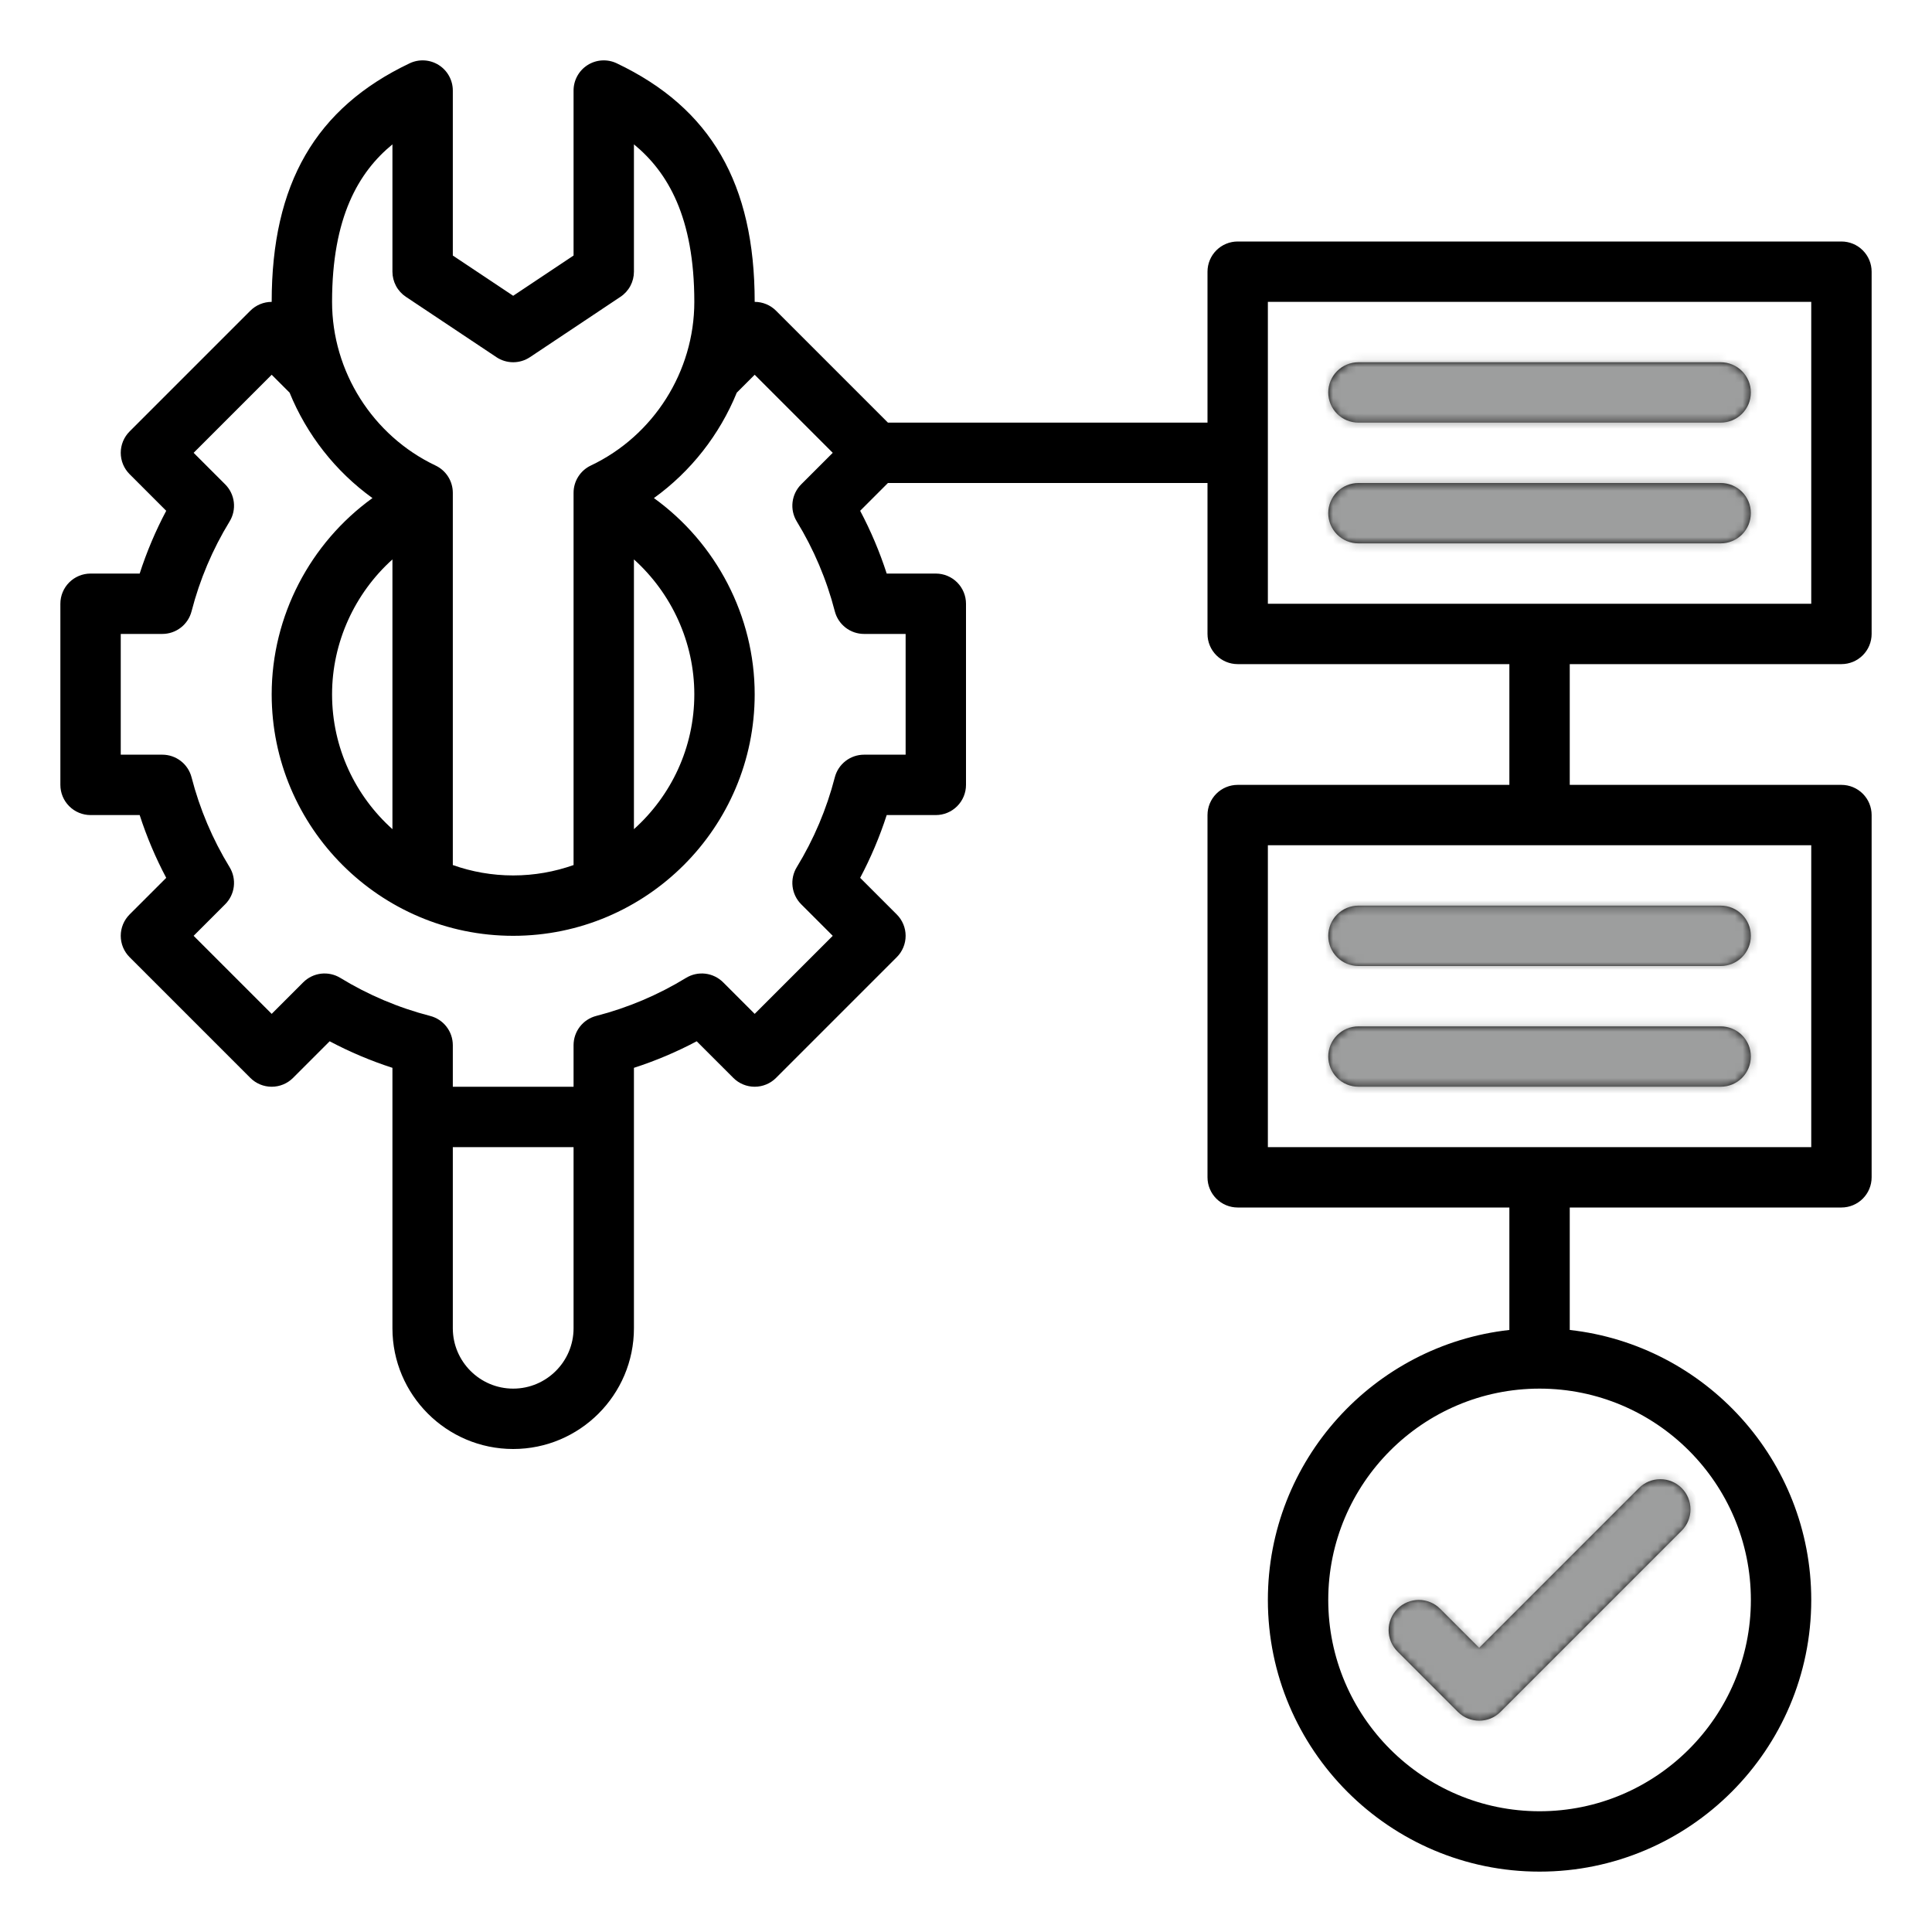
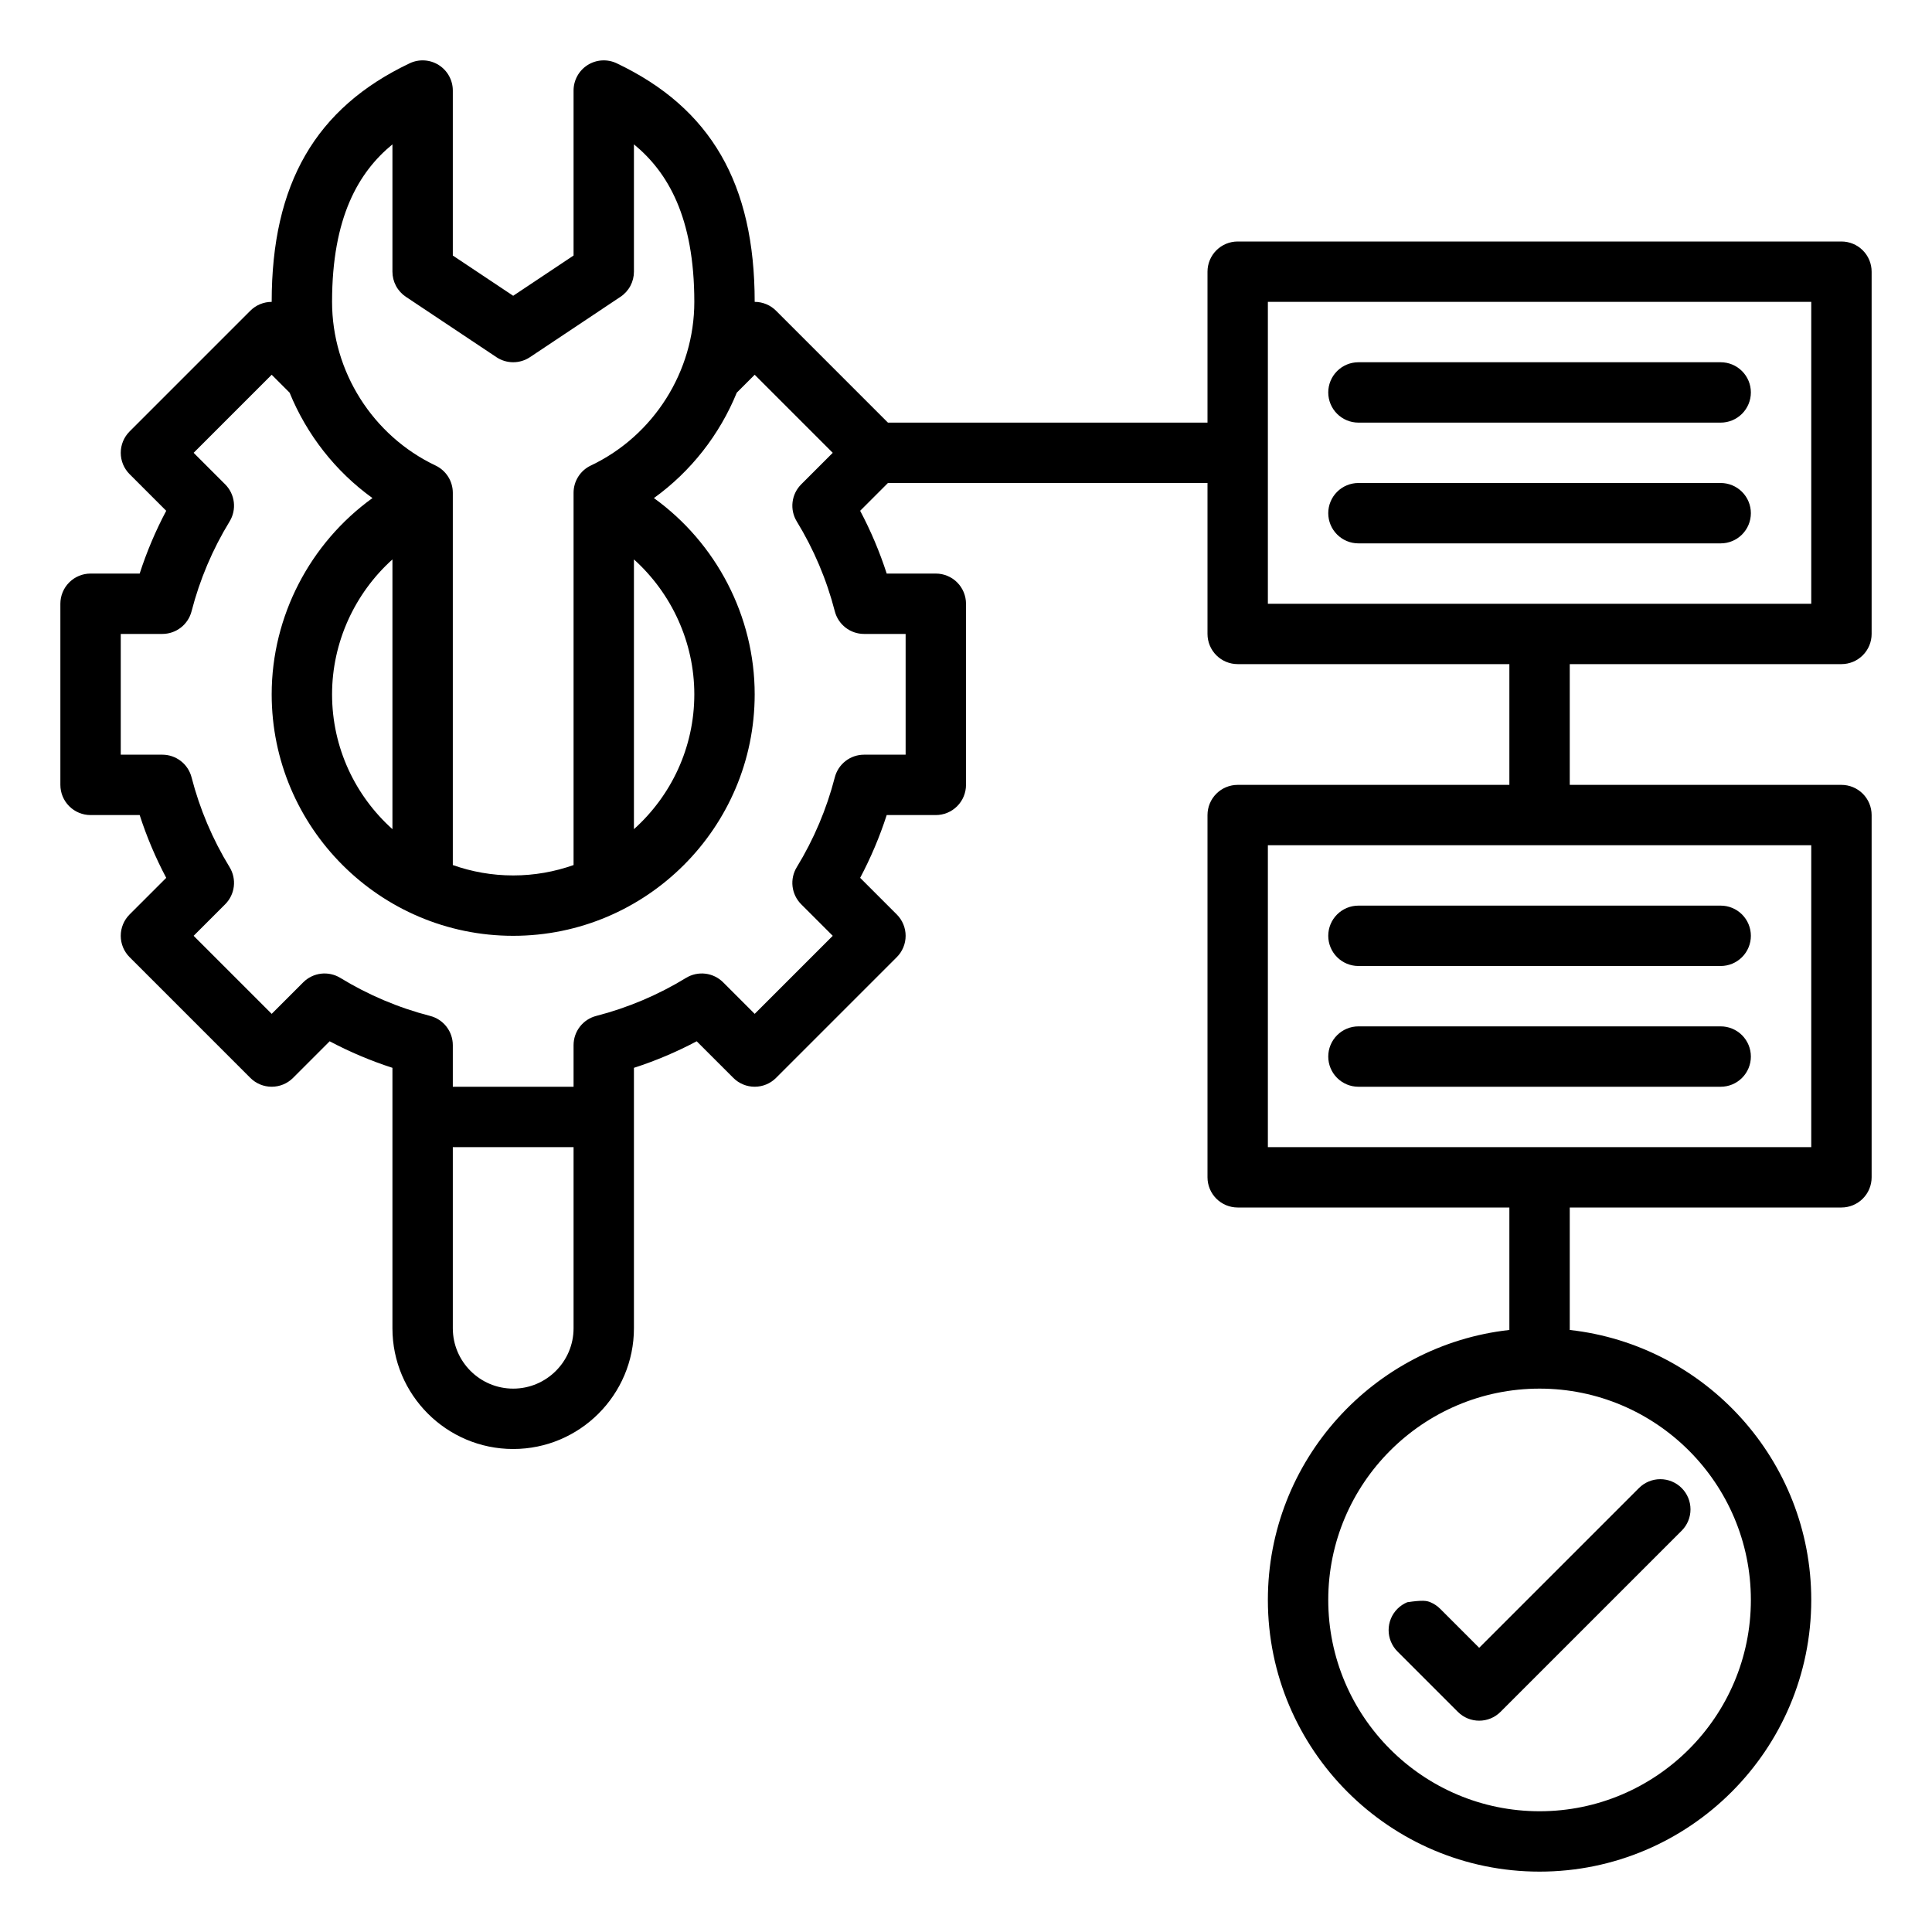
<svg xmlns="http://www.w3.org/2000/svg" width="250" height="250" viewBox="0 0 250 250" fill="none">
-   <path d="M191.406 213.225L212.082 192.55C212.814 191.817 213.808 191.406 214.844 191.406C215.88 191.406 216.873 191.817 217.606 192.55C218.339 193.282 218.75 194.276 218.75 195.312C218.75 196.348 218.339 197.341 217.606 198.074L194.168 221.512C193.406 222.275 192.406 222.656 191.406 222.656C190.406 222.656 189.407 222.275 188.644 221.512L180.832 213.7C180.469 213.337 180.181 212.906 179.985 212.432C179.788 211.958 179.687 211.45 179.687 210.937C179.687 210.424 179.788 209.916 179.985 209.442C180.181 208.969 180.469 208.538 180.832 208.175C181.194 207.812 181.625 207.525 182.099 207.328C182.573 207.132 183.081 207.031 183.594 207.031C184.107 207.031 184.615 207.132 185.089 207.328C185.563 207.525 185.993 207.812 186.356 208.175L191.406 213.225ZM203.125 85.937V101.562H238.281C239.317 101.562 240.311 101.974 241.043 102.706C241.776 103.439 242.188 104.433 242.188 105.469V152.344C242.188 153.38 241.776 154.373 241.043 155.106C240.311 155.838 239.317 156.25 238.281 156.25H203.125V172.097C220.678 174.047 234.375 188.967 234.375 207.031C234.375 226.416 218.604 242.187 199.219 242.187C179.833 242.187 164.062 226.416 164.062 207.031C164.062 188.967 177.76 174.047 195.312 172.097V156.25H160.156C159.12 156.25 158.127 155.838 157.394 155.106C156.662 154.373 156.25 153.38 156.25 152.344V105.469C156.25 104.433 156.662 103.439 157.394 102.706C158.127 101.974 159.12 101.562 160.156 101.562H195.312V85.937H160.156C159.12 85.937 158.127 85.526 157.394 84.793C156.662 84.061 156.25 83.067 156.25 82.031V62.5H114.899L111.304 66.096C112.684 68.698 113.833 71.416 114.739 74.219H121.094C122.13 74.219 123.123 74.63 123.856 75.363C124.588 76.095 125 77.089 125 78.125V101.562C125 102.598 124.588 103.592 123.856 104.324C123.123 105.057 122.13 105.469 121.094 105.469H114.739C113.833 108.271 112.683 110.989 111.304 113.592L116.043 118.331C116.406 118.694 116.694 119.125 116.89 119.599C117.087 120.073 117.188 120.581 117.188 121.094C117.188 121.607 117.087 122.115 116.89 122.589C116.694 123.062 116.406 123.493 116.043 123.856L100.418 139.481C99.686 140.213 98.692 140.624 97.656 140.624C96.62 140.624 95.627 140.213 94.894 139.481L90.154 134.741C87.552 136.121 84.834 137.27 82.031 138.176V171.875C82.031 180.491 75.022 187.5 66.406 187.5C57.791 187.5 50.781 180.491 50.781 171.875V138.176C47.979 137.27 45.261 136.121 42.658 134.741L37.919 139.481C37.186 140.213 36.192 140.624 35.156 140.624C34.12 140.624 33.127 140.213 32.394 139.481L16.769 123.856C16.406 123.493 16.119 123.062 15.922 122.589C15.726 122.115 15.625 121.607 15.625 121.094C15.625 120.581 15.726 120.073 15.922 119.599C16.119 119.125 16.406 118.694 16.769 118.331L21.509 113.592C20.129 110.989 18.98 108.271 18.074 105.469H11.719C10.683 105.469 9.689 105.057 8.957 104.324C8.224 103.592 7.812 102.598 7.812 101.562V78.125C7.812 77.089 8.224 76.095 8.957 75.363C9.689 74.63 10.683 74.219 11.719 74.219H18.074C18.98 71.416 20.129 68.698 21.509 66.096L16.769 61.356C16.406 60.993 16.119 60.562 15.922 60.089C15.726 59.615 15.625 59.107 15.625 58.594C15.625 58.081 15.726 57.573 15.922 57.099C16.119 56.625 16.406 56.194 16.769 55.831L32.394 40.206C32.756 39.843 33.187 39.555 33.661 39.359C34.135 39.163 34.643 39.062 35.156 39.063C35.156 23.789 40.83 13.979 53.011 8.19C53.606 7.907 54.264 7.779 54.922 7.819C55.58 7.858 56.217 8.063 56.775 8.416C57.332 8.768 57.791 9.255 58.109 9.833C58.427 10.411 58.594 11.059 58.594 11.719V33.066L66.406 38.274L74.219 33.066V11.719C74.218 11.059 74.385 10.411 74.703 9.833C75.021 9.255 75.48 8.768 76.038 8.416C76.595 8.063 77.233 7.858 77.891 7.819C78.549 7.779 79.206 7.907 79.802 8.19C91.983 13.979 97.656 23.788 97.656 39.062C98.169 39.062 98.677 39.163 99.151 39.359C99.625 39.555 100.056 39.843 100.418 40.206L114.899 54.687H156.25V35.156C156.25 34.12 156.662 33.127 157.394 32.394C158.127 31.661 159.12 31.25 160.156 31.25H238.281C239.317 31.25 240.311 31.661 241.043 32.394C241.776 33.127 242.188 34.12 242.188 35.156V82.031C242.188 83.067 241.776 84.061 241.043 84.793C240.311 85.526 239.317 85.937 238.281 85.937H203.125ZM42.969 39.062C42.969 48.066 48.226 56.379 56.362 60.24C57.03 60.557 57.594 61.057 57.989 61.681C58.384 62.306 58.594 63.03 58.594 63.769V111.937C61.039 112.804 63.667 113.281 66.406 113.281C69.145 113.281 71.773 112.804 74.219 111.937V63.769C74.219 63.03 74.428 62.306 74.823 61.682C75.219 61.057 75.782 60.557 76.45 60.241C84.586 56.379 89.844 48.066 89.844 39.062C89.844 28.104 86.405 22.268 82.031 18.68V35.156C82.031 35.799 81.873 36.432 81.569 36.999C81.266 37.566 80.827 38.05 80.291 38.406L68.573 46.219C67.931 46.646 67.177 46.874 66.406 46.874C65.635 46.874 64.881 46.646 64.239 46.219L52.52 38.406C51.986 38.049 51.547 37.566 51.243 36.999C50.94 36.432 50.781 35.799 50.781 35.156V18.68C46.408 22.268 42.969 28.104 42.969 39.062ZM82.031 107.294C86.822 102.999 89.844 96.768 89.844 89.844C89.844 83.118 86.908 76.778 82.031 72.388V107.294ZM42.969 89.844C42.969 96.769 45.99 103 50.781 107.294V72.388C45.904 76.778 42.969 83.118 42.969 89.844ZM74.219 171.875V148.437H58.594V171.875C58.594 176.182 62.099 179.687 66.406 179.687C70.714 179.687 74.219 176.182 74.219 171.875ZM108.024 79.1C106.968 75.002 105.309 71.085 103.102 67.475C102.645 66.727 102.453 65.847 102.557 64.977C102.66 64.107 103.054 63.297 103.673 62.677L107.757 58.594L97.656 48.492L95.338 50.811C93.124 56.232 89.418 60.992 84.616 64.451C92.676 70.262 97.656 79.727 97.656 89.844C97.656 107.075 83.638 121.094 66.406 121.094C49.175 121.094 35.156 107.075 35.156 89.844C35.156 79.727 40.136 70.262 48.197 64.451C43.395 60.992 39.688 56.233 37.475 50.811L35.156 48.492L25.055 58.594L29.139 62.677C29.758 63.297 30.152 64.107 30.255 64.977C30.359 65.847 30.167 66.727 29.71 67.475C27.503 71.085 25.844 75.002 24.788 79.1C24.572 79.938 24.083 80.682 23.398 81.212C22.713 81.743 21.872 82.031 21.005 82.031H15.625V97.656H21.005C21.872 97.656 22.713 97.944 23.398 98.475C24.083 99.005 24.572 99.749 24.788 100.588C25.844 104.685 27.503 108.602 29.71 112.212C30.167 112.96 30.359 113.84 30.255 114.71C30.152 115.58 29.758 116.391 29.139 117.011L25.055 121.094L35.156 131.194L39.239 127.111C39.859 126.491 40.669 126.098 41.54 125.994C42.41 125.891 43.29 126.083 44.038 126.539C47.648 128.746 51.565 130.405 55.662 131.461C56.501 131.677 57.244 132.166 57.775 132.851C58.306 133.536 58.594 134.378 58.594 135.244V140.625H74.219V135.244C74.219 134.378 74.507 133.536 75.037 132.851C75.568 132.166 76.311 131.677 77.15 131.461C81.247 130.405 85.165 128.746 88.774 126.539C89.522 126.083 90.402 125.891 91.273 125.994C92.143 126.098 92.953 126.491 93.573 127.111L97.656 131.194L107.757 121.094L103.673 117.011C103.054 116.391 102.66 115.58 102.557 114.71C102.453 113.84 102.645 112.96 103.102 112.212C105.309 108.602 106.968 104.685 108.024 100.588C108.24 99.749 108.729 99.005 109.414 98.475C110.099 97.944 110.94 97.656 111.807 97.656H117.188V82.031H111.807C110.94 82.031 110.099 81.743 109.414 81.212C108.729 80.682 108.24 79.938 108.024 79.1ZM199.219 179.687C184.141 179.687 171.875 191.953 171.875 207.031C171.875 222.109 184.141 234.375 199.219 234.375C214.296 234.375 226.562 222.109 226.562 207.031C226.562 191.953 214.296 179.687 199.219 179.687ZM234.375 109.375H164.062V148.437H234.375V109.375ZM164.062 78.125H234.375V39.062H164.062V78.125ZM222.656 46.875H175.781C174.745 46.875 173.752 47.286 173.019 48.019C172.287 48.752 171.875 49.745 171.875 50.781C171.875 51.817 172.287 52.811 173.019 53.543C173.752 54.276 174.745 54.687 175.781 54.687H222.656C223.692 54.687 224.686 54.276 225.418 53.543C226.151 52.811 226.562 51.817 226.562 50.781C226.562 49.745 226.151 48.752 225.418 48.019C224.686 47.286 223.692 46.875 222.656 46.875ZM175.781 125H222.656C223.692 125 224.686 124.588 225.418 123.856C226.151 123.123 226.562 122.13 226.562 121.094C226.562 120.058 226.151 119.064 225.418 118.331C224.686 117.599 223.692 117.187 222.656 117.187H175.781C174.745 117.187 173.752 117.599 173.019 118.331C172.287 119.064 171.875 120.058 171.875 121.094C171.875 122.13 172.287 123.123 173.019 123.856C173.752 124.588 174.745 125 175.781 125ZM175.781 140.625H222.656C223.692 140.625 224.686 140.213 225.418 139.481C226.151 138.748 226.562 137.755 226.562 136.719C226.562 135.683 226.151 134.689 225.418 133.956C224.686 133.224 223.692 132.812 222.656 132.812H175.781C174.745 132.812 173.752 133.224 173.019 133.956C172.287 134.689 171.875 135.683 171.875 136.719C171.875 137.755 172.287 138.748 173.019 139.481C173.752 140.213 174.745 140.625 175.781 140.625ZM222.656 62.5H175.781C174.745 62.5 173.752 62.911 173.019 63.644C172.287 64.376 171.875 65.37 171.875 66.406C171.875 67.442 172.287 68.436 173.019 69.168C173.752 69.901 174.745 70.312 175.781 70.312H222.656C223.692 70.312 224.686 69.901 225.418 69.168C226.151 68.436 226.562 67.442 226.562 66.406C226.562 65.37 226.151 64.376 225.418 63.644C224.686 62.911 223.692 62.5 222.656 62.5Z" fill="black" />
+   <path d="M191.406 213.225L212.082 192.55C212.814 191.817 213.808 191.406 214.844 191.406C215.88 191.406 216.873 191.817 217.606 192.55C218.339 193.282 218.75 194.276 218.75 195.312C218.75 196.348 218.339 197.341 217.606 198.074L194.168 221.512C193.406 222.275 192.406 222.656 191.406 222.656C190.406 222.656 189.407 222.275 188.644 221.512L180.832 213.7C180.469 213.337 180.181 212.906 179.985 212.432C179.788 211.958 179.687 211.45 179.687 210.937C179.687 210.424 179.788 209.916 179.985 209.442C180.181 208.969 180.469 208.538 180.832 208.175C181.194 207.812 181.625 207.525 182.099 207.328C184.107 207.031 184.615 207.132 185.089 207.328C185.563 207.525 185.993 207.812 186.356 208.175L191.406 213.225ZM203.125 85.937V101.562H238.281C239.317 101.562 240.311 101.974 241.043 102.706C241.776 103.439 242.188 104.433 242.188 105.469V152.344C242.188 153.38 241.776 154.373 241.043 155.106C240.311 155.838 239.317 156.25 238.281 156.25H203.125V172.097C220.678 174.047 234.375 188.967 234.375 207.031C234.375 226.416 218.604 242.187 199.219 242.187C179.833 242.187 164.062 226.416 164.062 207.031C164.062 188.967 177.76 174.047 195.312 172.097V156.25H160.156C159.12 156.25 158.127 155.838 157.394 155.106C156.662 154.373 156.25 153.38 156.25 152.344V105.469C156.25 104.433 156.662 103.439 157.394 102.706C158.127 101.974 159.12 101.562 160.156 101.562H195.312V85.937H160.156C159.12 85.937 158.127 85.526 157.394 84.793C156.662 84.061 156.25 83.067 156.25 82.031V62.5H114.899L111.304 66.096C112.684 68.698 113.833 71.416 114.739 74.219H121.094C122.13 74.219 123.123 74.63 123.856 75.363C124.588 76.095 125 77.089 125 78.125V101.562C125 102.598 124.588 103.592 123.856 104.324C123.123 105.057 122.13 105.469 121.094 105.469H114.739C113.833 108.271 112.683 110.989 111.304 113.592L116.043 118.331C116.406 118.694 116.694 119.125 116.89 119.599C117.087 120.073 117.188 120.581 117.188 121.094C117.188 121.607 117.087 122.115 116.89 122.589C116.694 123.062 116.406 123.493 116.043 123.856L100.418 139.481C99.686 140.213 98.692 140.624 97.656 140.624C96.62 140.624 95.627 140.213 94.894 139.481L90.154 134.741C87.552 136.121 84.834 137.27 82.031 138.176V171.875C82.031 180.491 75.022 187.5 66.406 187.5C57.791 187.5 50.781 180.491 50.781 171.875V138.176C47.979 137.27 45.261 136.121 42.658 134.741L37.919 139.481C37.186 140.213 36.192 140.624 35.156 140.624C34.12 140.624 33.127 140.213 32.394 139.481L16.769 123.856C16.406 123.493 16.119 123.062 15.922 122.589C15.726 122.115 15.625 121.607 15.625 121.094C15.625 120.581 15.726 120.073 15.922 119.599C16.119 119.125 16.406 118.694 16.769 118.331L21.509 113.592C20.129 110.989 18.98 108.271 18.074 105.469H11.719C10.683 105.469 9.689 105.057 8.957 104.324C8.224 103.592 7.812 102.598 7.812 101.562V78.125C7.812 77.089 8.224 76.095 8.957 75.363C9.689 74.63 10.683 74.219 11.719 74.219H18.074C18.98 71.416 20.129 68.698 21.509 66.096L16.769 61.356C16.406 60.993 16.119 60.562 15.922 60.089C15.726 59.615 15.625 59.107 15.625 58.594C15.625 58.081 15.726 57.573 15.922 57.099C16.119 56.625 16.406 56.194 16.769 55.831L32.394 40.206C32.756 39.843 33.187 39.555 33.661 39.359C34.135 39.163 34.643 39.062 35.156 39.063C35.156 23.789 40.83 13.979 53.011 8.19C53.606 7.907 54.264 7.779 54.922 7.819C55.58 7.858 56.217 8.063 56.775 8.416C57.332 8.768 57.791 9.255 58.109 9.833C58.427 10.411 58.594 11.059 58.594 11.719V33.066L66.406 38.274L74.219 33.066V11.719C74.218 11.059 74.385 10.411 74.703 9.833C75.021 9.255 75.48 8.768 76.038 8.416C76.595 8.063 77.233 7.858 77.891 7.819C78.549 7.779 79.206 7.907 79.802 8.19C91.983 13.979 97.656 23.788 97.656 39.062C98.169 39.062 98.677 39.163 99.151 39.359C99.625 39.555 100.056 39.843 100.418 40.206L114.899 54.687H156.25V35.156C156.25 34.12 156.662 33.127 157.394 32.394C158.127 31.661 159.12 31.25 160.156 31.25H238.281C239.317 31.25 240.311 31.661 241.043 32.394C241.776 33.127 242.188 34.12 242.188 35.156V82.031C242.188 83.067 241.776 84.061 241.043 84.793C240.311 85.526 239.317 85.937 238.281 85.937H203.125ZM42.969 39.062C42.969 48.066 48.226 56.379 56.362 60.24C57.03 60.557 57.594 61.057 57.989 61.681C58.384 62.306 58.594 63.03 58.594 63.769V111.937C61.039 112.804 63.667 113.281 66.406 113.281C69.145 113.281 71.773 112.804 74.219 111.937V63.769C74.219 63.03 74.428 62.306 74.823 61.682C75.219 61.057 75.782 60.557 76.45 60.241C84.586 56.379 89.844 48.066 89.844 39.062C89.844 28.104 86.405 22.268 82.031 18.68V35.156C82.031 35.799 81.873 36.432 81.569 36.999C81.266 37.566 80.827 38.05 80.291 38.406L68.573 46.219C67.931 46.646 67.177 46.874 66.406 46.874C65.635 46.874 64.881 46.646 64.239 46.219L52.52 38.406C51.986 38.049 51.547 37.566 51.243 36.999C50.94 36.432 50.781 35.799 50.781 35.156V18.68C46.408 22.268 42.969 28.104 42.969 39.062ZM82.031 107.294C86.822 102.999 89.844 96.768 89.844 89.844C89.844 83.118 86.908 76.778 82.031 72.388V107.294ZM42.969 89.844C42.969 96.769 45.99 103 50.781 107.294V72.388C45.904 76.778 42.969 83.118 42.969 89.844ZM74.219 171.875V148.437H58.594V171.875C58.594 176.182 62.099 179.687 66.406 179.687C70.714 179.687 74.219 176.182 74.219 171.875ZM108.024 79.1C106.968 75.002 105.309 71.085 103.102 67.475C102.645 66.727 102.453 65.847 102.557 64.977C102.66 64.107 103.054 63.297 103.673 62.677L107.757 58.594L97.656 48.492L95.338 50.811C93.124 56.232 89.418 60.992 84.616 64.451C92.676 70.262 97.656 79.727 97.656 89.844C97.656 107.075 83.638 121.094 66.406 121.094C49.175 121.094 35.156 107.075 35.156 89.844C35.156 79.727 40.136 70.262 48.197 64.451C43.395 60.992 39.688 56.233 37.475 50.811L35.156 48.492L25.055 58.594L29.139 62.677C29.758 63.297 30.152 64.107 30.255 64.977C30.359 65.847 30.167 66.727 29.71 67.475C27.503 71.085 25.844 75.002 24.788 79.1C24.572 79.938 24.083 80.682 23.398 81.212C22.713 81.743 21.872 82.031 21.005 82.031H15.625V97.656H21.005C21.872 97.656 22.713 97.944 23.398 98.475C24.083 99.005 24.572 99.749 24.788 100.588C25.844 104.685 27.503 108.602 29.71 112.212C30.167 112.96 30.359 113.84 30.255 114.71C30.152 115.58 29.758 116.391 29.139 117.011L25.055 121.094L35.156 131.194L39.239 127.111C39.859 126.491 40.669 126.098 41.54 125.994C42.41 125.891 43.29 126.083 44.038 126.539C47.648 128.746 51.565 130.405 55.662 131.461C56.501 131.677 57.244 132.166 57.775 132.851C58.306 133.536 58.594 134.378 58.594 135.244V140.625H74.219V135.244C74.219 134.378 74.507 133.536 75.037 132.851C75.568 132.166 76.311 131.677 77.15 131.461C81.247 130.405 85.165 128.746 88.774 126.539C89.522 126.083 90.402 125.891 91.273 125.994C92.143 126.098 92.953 126.491 93.573 127.111L97.656 131.194L107.757 121.094L103.673 117.011C103.054 116.391 102.66 115.58 102.557 114.71C102.453 113.84 102.645 112.96 103.102 112.212C105.309 108.602 106.968 104.685 108.024 100.588C108.24 99.749 108.729 99.005 109.414 98.475C110.099 97.944 110.94 97.656 111.807 97.656H117.188V82.031H111.807C110.94 82.031 110.099 81.743 109.414 81.212C108.729 80.682 108.24 79.938 108.024 79.1ZM199.219 179.687C184.141 179.687 171.875 191.953 171.875 207.031C171.875 222.109 184.141 234.375 199.219 234.375C214.296 234.375 226.562 222.109 226.562 207.031C226.562 191.953 214.296 179.687 199.219 179.687ZM234.375 109.375H164.062V148.437H234.375V109.375ZM164.062 78.125H234.375V39.062H164.062V78.125ZM222.656 46.875H175.781C174.745 46.875 173.752 47.286 173.019 48.019C172.287 48.752 171.875 49.745 171.875 50.781C171.875 51.817 172.287 52.811 173.019 53.543C173.752 54.276 174.745 54.687 175.781 54.687H222.656C223.692 54.687 224.686 54.276 225.418 53.543C226.151 52.811 226.562 51.817 226.562 50.781C226.562 49.745 226.151 48.752 225.418 48.019C224.686 47.286 223.692 46.875 222.656 46.875ZM175.781 125H222.656C223.692 125 224.686 124.588 225.418 123.856C226.151 123.123 226.562 122.13 226.562 121.094C226.562 120.058 226.151 119.064 225.418 118.331C224.686 117.599 223.692 117.187 222.656 117.187H175.781C174.745 117.187 173.752 117.599 173.019 118.331C172.287 119.064 171.875 120.058 171.875 121.094C171.875 122.13 172.287 123.123 173.019 123.856C173.752 124.588 174.745 125 175.781 125ZM175.781 140.625H222.656C223.692 140.625 224.686 140.213 225.418 139.481C226.151 138.748 226.562 137.755 226.562 136.719C226.562 135.683 226.151 134.689 225.418 133.956C224.686 133.224 223.692 132.812 222.656 132.812H175.781C174.745 132.812 173.752 133.224 173.019 133.956C172.287 134.689 171.875 135.683 171.875 136.719C171.875 137.755 172.287 138.748 173.019 139.481C173.752 140.213 174.745 140.625 175.781 140.625ZM222.656 62.5H175.781C174.745 62.5 173.752 62.911 173.019 63.644C172.287 64.376 171.875 65.37 171.875 66.406C171.875 67.442 172.287 68.436 173.019 69.168C173.752 69.901 174.745 70.312 175.781 70.312H222.656C223.692 70.312 224.686 69.901 225.418 69.168C226.151 68.436 226.562 67.442 226.562 66.406C226.562 65.37 226.151 64.376 225.418 63.644C224.686 62.911 223.692 62.5 222.656 62.5Z" fill="black" />
  <mask id="mask0_107_1700" style="mask-type:alpha" maskUnits="userSpaceOnUse" x="7" y="7" width="236" height="236">
-     <path d="M191.406 213.225L212.082 192.55C212.814 191.817 213.808 191.405 214.844 191.405C215.88 191.405 216.873 191.817 217.606 192.55C218.339 193.282 218.75 194.276 218.75 195.312C218.75 196.348 218.339 197.341 217.606 198.074L194.168 221.512C193.406 222.275 192.406 222.656 191.406 222.656C190.406 222.656 189.407 222.275 188.644 221.512L180.832 213.7C180.469 213.337 180.181 212.906 179.985 212.432C179.788 211.958 179.687 211.45 179.687 210.937C179.687 210.424 179.788 209.916 179.985 209.442C180.181 208.969 180.469 208.538 180.832 208.175C181.194 207.812 181.625 207.525 182.099 207.328C182.573 207.132 183.081 207.031 183.594 207.031C184.107 207.031 184.615 207.132 185.089 207.328C185.563 207.525 185.993 207.812 186.356 208.175L191.406 213.225ZM203.125 85.937V101.562H238.281C239.317 101.562 240.311 101.974 241.043 102.706C241.776 103.439 242.188 104.433 242.188 105.469V152.344C242.188 153.38 241.776 154.373 241.043 155.106C240.311 155.838 239.317 156.25 238.281 156.25H203.125V172.097C220.678 174.047 234.375 188.967 234.375 207.031C234.375 226.416 218.604 242.187 199.219 242.187C179.833 242.187 164.062 226.416 164.062 207.031C164.062 188.967 177.76 174.047 195.312 172.097V156.25H160.156C159.12 156.25 158.127 155.838 157.394 155.106C156.662 154.373 156.25 153.38 156.25 152.344V105.469C156.25 104.433 156.662 103.439 157.394 102.706C158.127 101.974 159.12 101.562 160.156 101.562H195.312V85.937H160.156C159.12 85.937 158.127 85.526 157.394 84.793C156.662 84.061 156.25 83.067 156.25 82.031V62.5H114.899L111.304 66.096C112.684 68.698 113.833 71.416 114.739 74.219H121.094C122.13 74.219 123.123 74.63 123.856 75.363C124.588 76.095 125 77.089 125 78.125V101.562C125 102.598 124.588 103.592 123.856 104.324C123.123 105.057 122.13 105.469 121.094 105.469H114.739C113.833 108.271 112.683 110.989 111.304 113.592L116.043 118.331C116.406 118.694 116.694 119.125 116.89 119.599C117.087 120.073 117.188 120.581 117.188 121.094C117.188 121.607 117.087 122.115 116.89 122.588C116.694 123.062 116.406 123.493 116.043 123.856L100.418 139.481C99.686 140.213 98.692 140.624 97.656 140.624C96.62 140.624 95.627 140.213 94.894 139.481L90.154 134.741C87.552 136.121 84.834 137.27 82.031 138.176V171.875C82.031 180.491 75.022 187.5 66.406 187.5C57.791 187.5 50.781 180.491 50.781 171.875V138.176C47.979 137.27 45.261 136.121 42.658 134.741L37.919 139.481C37.186 140.213 36.192 140.624 35.156 140.624C34.12 140.624 33.127 140.213 32.394 139.481L16.769 123.856C16.406 123.493 16.119 123.062 15.922 122.588C15.726 122.115 15.625 121.607 15.625 121.094C15.625 120.581 15.726 120.073 15.922 119.599C16.119 119.125 16.406 118.694 16.769 118.331L21.509 113.592C20.129 110.989 18.98 108.271 18.074 105.469H11.719C10.683 105.469 9.689 105.057 8.957 104.324C8.224 103.592 7.812 102.598 7.812 101.562V78.125C7.812 77.089 8.224 76.095 8.957 75.363C9.689 74.63 10.683 74.219 11.719 74.219H18.074C18.98 71.416 20.129 68.698 21.509 66.096L16.769 61.356C16.406 60.993 16.119 60.562 15.922 60.089C15.726 59.615 15.625 59.107 15.625 58.594C15.625 58.081 15.726 57.573 15.922 57.099C16.119 56.625 16.406 56.194 16.769 55.831L32.394 40.206C32.756 39.843 33.187 39.555 33.661 39.359C34.135 39.163 34.643 39.062 35.156 39.063C35.156 23.789 40.83 13.979 53.011 8.19C53.606 7.907 54.264 7.779 54.922 7.819C55.58 7.858 56.217 8.063 56.775 8.416C57.332 8.768 57.791 9.255 58.109 9.833C58.427 10.411 58.594 11.059 58.594 11.719V33.066L66.406 38.274L74.219 33.066V11.719C74.218 11.059 74.385 10.411 74.703 9.833C75.021 9.255 75.48 8.768 76.038 8.416C76.595 8.063 77.233 7.858 77.891 7.819C78.549 7.779 79.206 7.907 79.802 8.19C91.983 13.979 97.656 23.788 97.656 39.062C98.169 39.062 98.677 39.163 99.151 39.359C99.625 39.555 100.056 39.843 100.418 40.206L114.899 54.687H156.25V35.156C156.25 34.12 156.662 33.127 157.394 32.394C158.127 31.661 159.12 31.25 160.156 31.25H238.281C239.317 31.25 240.311 31.661 241.043 32.394C241.776 33.127 242.188 34.12 242.188 35.156V82.031C242.188 83.067 241.776 84.061 241.043 84.793C240.311 85.526 239.317 85.937 238.281 85.937H203.125ZM42.969 39.062C42.969 48.066 48.226 56.379 56.362 60.24C57.03 60.557 57.594 61.057 57.989 61.681C58.384 62.306 58.594 63.03 58.594 63.769V111.937C61.039 112.804 63.667 113.281 66.406 113.281C69.145 113.281 71.773 112.804 74.219 111.937V63.769C74.219 63.03 74.428 62.306 74.823 61.682C75.218 61.057 75.782 60.557 76.45 60.241C84.586 56.379 89.844 48.066 89.844 39.062C89.844 28.104 86.405 22.268 82.031 18.68V35.156C82.031 35.799 81.873 36.432 81.569 36.999C81.266 37.566 80.827 38.05 80.291 38.406L68.573 46.219C67.931 46.646 67.177 46.874 66.406 46.874C65.635 46.874 64.881 46.646 64.239 46.219L52.52 38.406C51.986 38.049 51.547 37.566 51.243 36.999C50.94 36.432 50.781 35.799 50.781 35.156V18.68C46.408 22.268 42.969 28.104 42.969 39.062ZM82.031 107.294C86.822 102.999 89.844 96.768 89.844 89.844C89.844 83.118 86.908 76.778 82.031 72.388V107.294ZM42.969 89.844C42.969 96.769 45.99 103 50.781 107.294V72.388C45.904 76.778 42.969 83.118 42.969 89.844ZM74.219 171.875V148.437H58.594V171.875C58.594 176.182 62.099 179.687 66.406 179.687C70.714 179.687 74.219 176.182 74.219 171.875ZM108.024 79.1C106.968 75.002 105.309 71.085 103.102 67.475C102.645 66.727 102.453 65.847 102.557 64.977C102.66 64.107 103.054 63.297 103.673 62.677L107.757 58.594L97.656 48.492L95.338 50.811C93.124 56.232 89.418 60.992 84.616 64.451C92.676 70.262 97.656 79.727 97.656 89.844C97.656 107.075 83.638 121.094 66.406 121.094C49.175 121.094 35.156 107.075 35.156 89.844C35.156 79.727 40.136 70.262 48.197 64.451C43.395 60.992 39.688 56.233 37.475 50.811L35.156 48.492L25.055 58.594L29.139 62.677C29.758 63.297 30.152 64.107 30.255 64.977C30.359 65.847 30.167 66.727 29.71 67.475C27.503 71.085 25.844 75.002 24.788 79.1C24.572 79.938 24.083 80.682 23.398 81.212C22.713 81.743 21.872 82.031 21.005 82.031H15.625V97.656H21.005C21.872 97.656 22.713 97.944 23.398 98.475C24.083 99.005 24.572 99.749 24.788 100.588C25.844 104.685 27.503 108.602 29.71 112.212C30.167 112.96 30.359 113.84 30.255 114.71C30.152 115.58 29.758 116.391 29.139 117.011L25.055 121.094L35.156 131.194L39.239 127.111C39.859 126.491 40.669 126.098 41.54 125.994C42.41 125.891 43.29 126.083 44.038 126.539C47.648 128.746 51.565 130.405 55.662 131.461C56.501 131.677 57.244 132.166 57.775 132.851C58.306 133.536 58.594 134.378 58.594 135.244V140.625H74.219V135.244C74.219 134.378 74.507 133.536 75.037 132.851C75.568 132.166 76.311 131.677 77.15 131.461C81.247 130.405 85.165 128.746 88.774 126.539C89.522 126.083 90.402 125.891 91.273 125.994C92.143 126.098 92.953 126.491 93.573 127.111L97.656 131.194L107.757 121.094L103.673 117.011C103.054 116.391 102.66 115.58 102.557 114.71C102.453 113.84 102.645 112.96 103.102 112.212C105.309 108.602 106.968 104.685 108.024 100.588C108.24 99.749 108.729 99.005 109.414 98.475C110.099 97.944 110.94 97.656 111.807 97.656H117.188V82.031H111.807C110.94 82.031 110.099 81.743 109.414 81.212C108.729 80.682 108.24 79.938 108.024 79.1ZM199.219 179.687C184.141 179.687 171.875 191.953 171.875 207.031C171.875 222.109 184.141 234.375 199.219 234.375C214.296 234.375 226.562 222.109 226.562 207.031C226.562 191.953 214.296 179.687 199.219 179.687ZM234.375 109.375H164.062V148.437H234.375V109.375ZM164.062 78.125H234.375V39.062H164.062V78.125ZM222.656 46.875H175.781C174.745 46.875 173.752 47.286 173.019 48.019C172.287 48.752 171.875 49.745 171.875 50.781C171.875 51.817 172.287 52.811 173.019 53.543C173.752 54.276 174.745 54.687 175.781 54.687H222.656C223.692 54.687 224.686 54.276 225.418 53.543C226.151 52.811 226.562 51.817 226.562 50.781C226.562 49.745 226.151 48.752 225.418 48.019C224.686 47.286 223.692 46.875 222.656 46.875ZM175.781 125H222.656C223.692 125 224.686 124.588 225.418 123.856C226.151 123.123 226.562 122.13 226.562 121.094C226.562 120.058 226.151 119.064 225.418 118.331C224.686 117.599 223.692 117.187 222.656 117.187H175.781C174.745 117.187 173.752 117.599 173.019 118.331C172.287 119.064 171.875 120.058 171.875 121.094C171.875 122.13 172.287 123.123 173.019 123.856C173.752 124.588 174.745 125 175.781 125ZM175.781 140.625H222.656C223.692 140.625 224.686 140.213 225.418 139.481C226.151 138.748 226.562 137.755 226.562 136.719C226.562 135.683 226.151 134.689 225.418 133.956C224.686 133.224 223.692 132.812 222.656 132.812H175.781C174.745 132.812 173.752 133.224 173.019 133.956C172.287 134.689 171.875 135.683 171.875 136.719C171.875 137.755 172.287 138.748 173.019 139.481C173.752 140.213 174.745 140.625 175.781 140.625ZM222.656 62.5H175.781C174.745 62.5 173.752 62.911 173.019 63.644C172.287 64.376 171.875 65.37 171.875 66.406C171.875 67.442 172.287 68.436 173.019 69.168C173.752 69.901 174.745 70.312 175.781 70.312H222.656C223.692 70.312 224.686 69.901 225.418 69.168C226.151 68.436 226.562 67.442 226.562 66.406C226.562 65.37 226.151 64.376 225.418 63.644C224.686 62.911 223.692 62.5 222.656 62.5Z" fill="black" />
-   </mask>
+     </mask>
  <g mask="url(#mask0_107_1700)">
-     <rect x="169" y="43" width="63" height="30" fill="#9D9E9E" />
    <rect x="169" y="113" width="63" height="30" fill="#9D9E9E" />
    <rect x="176" y="183" width="47" height="43" rx="21.5" fill="#9D9E9E" />
  </g>
</svg>